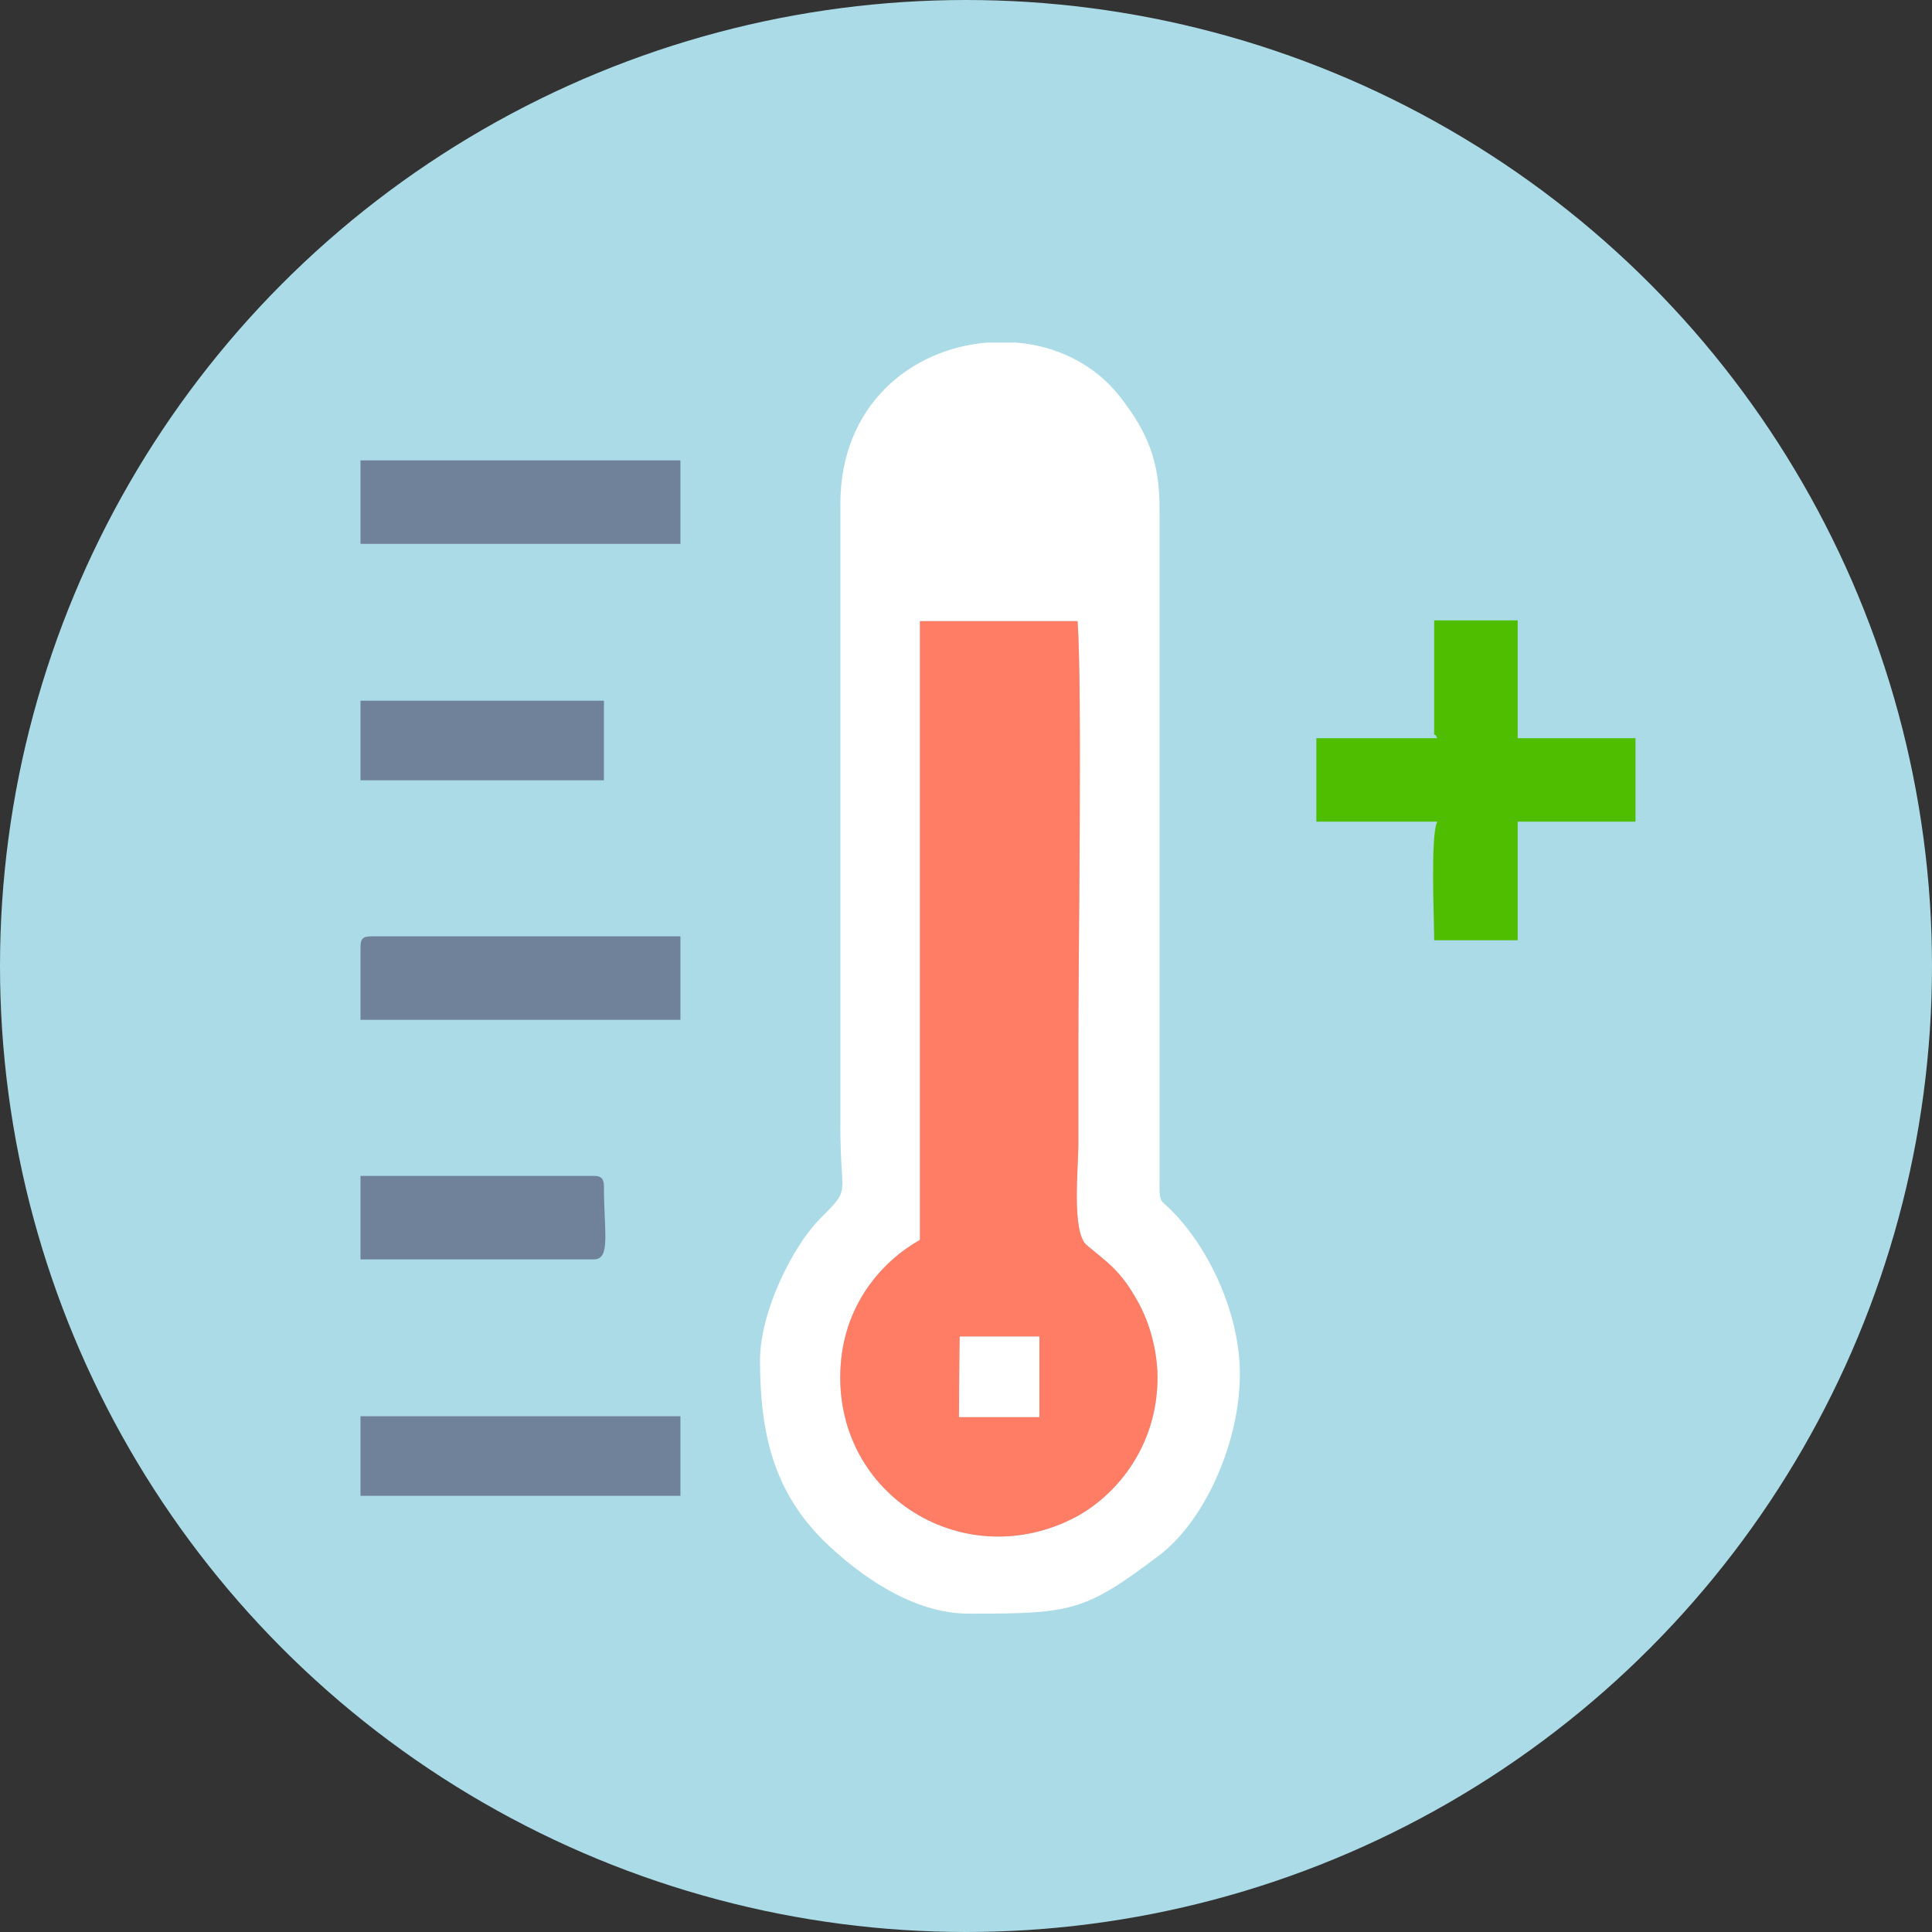
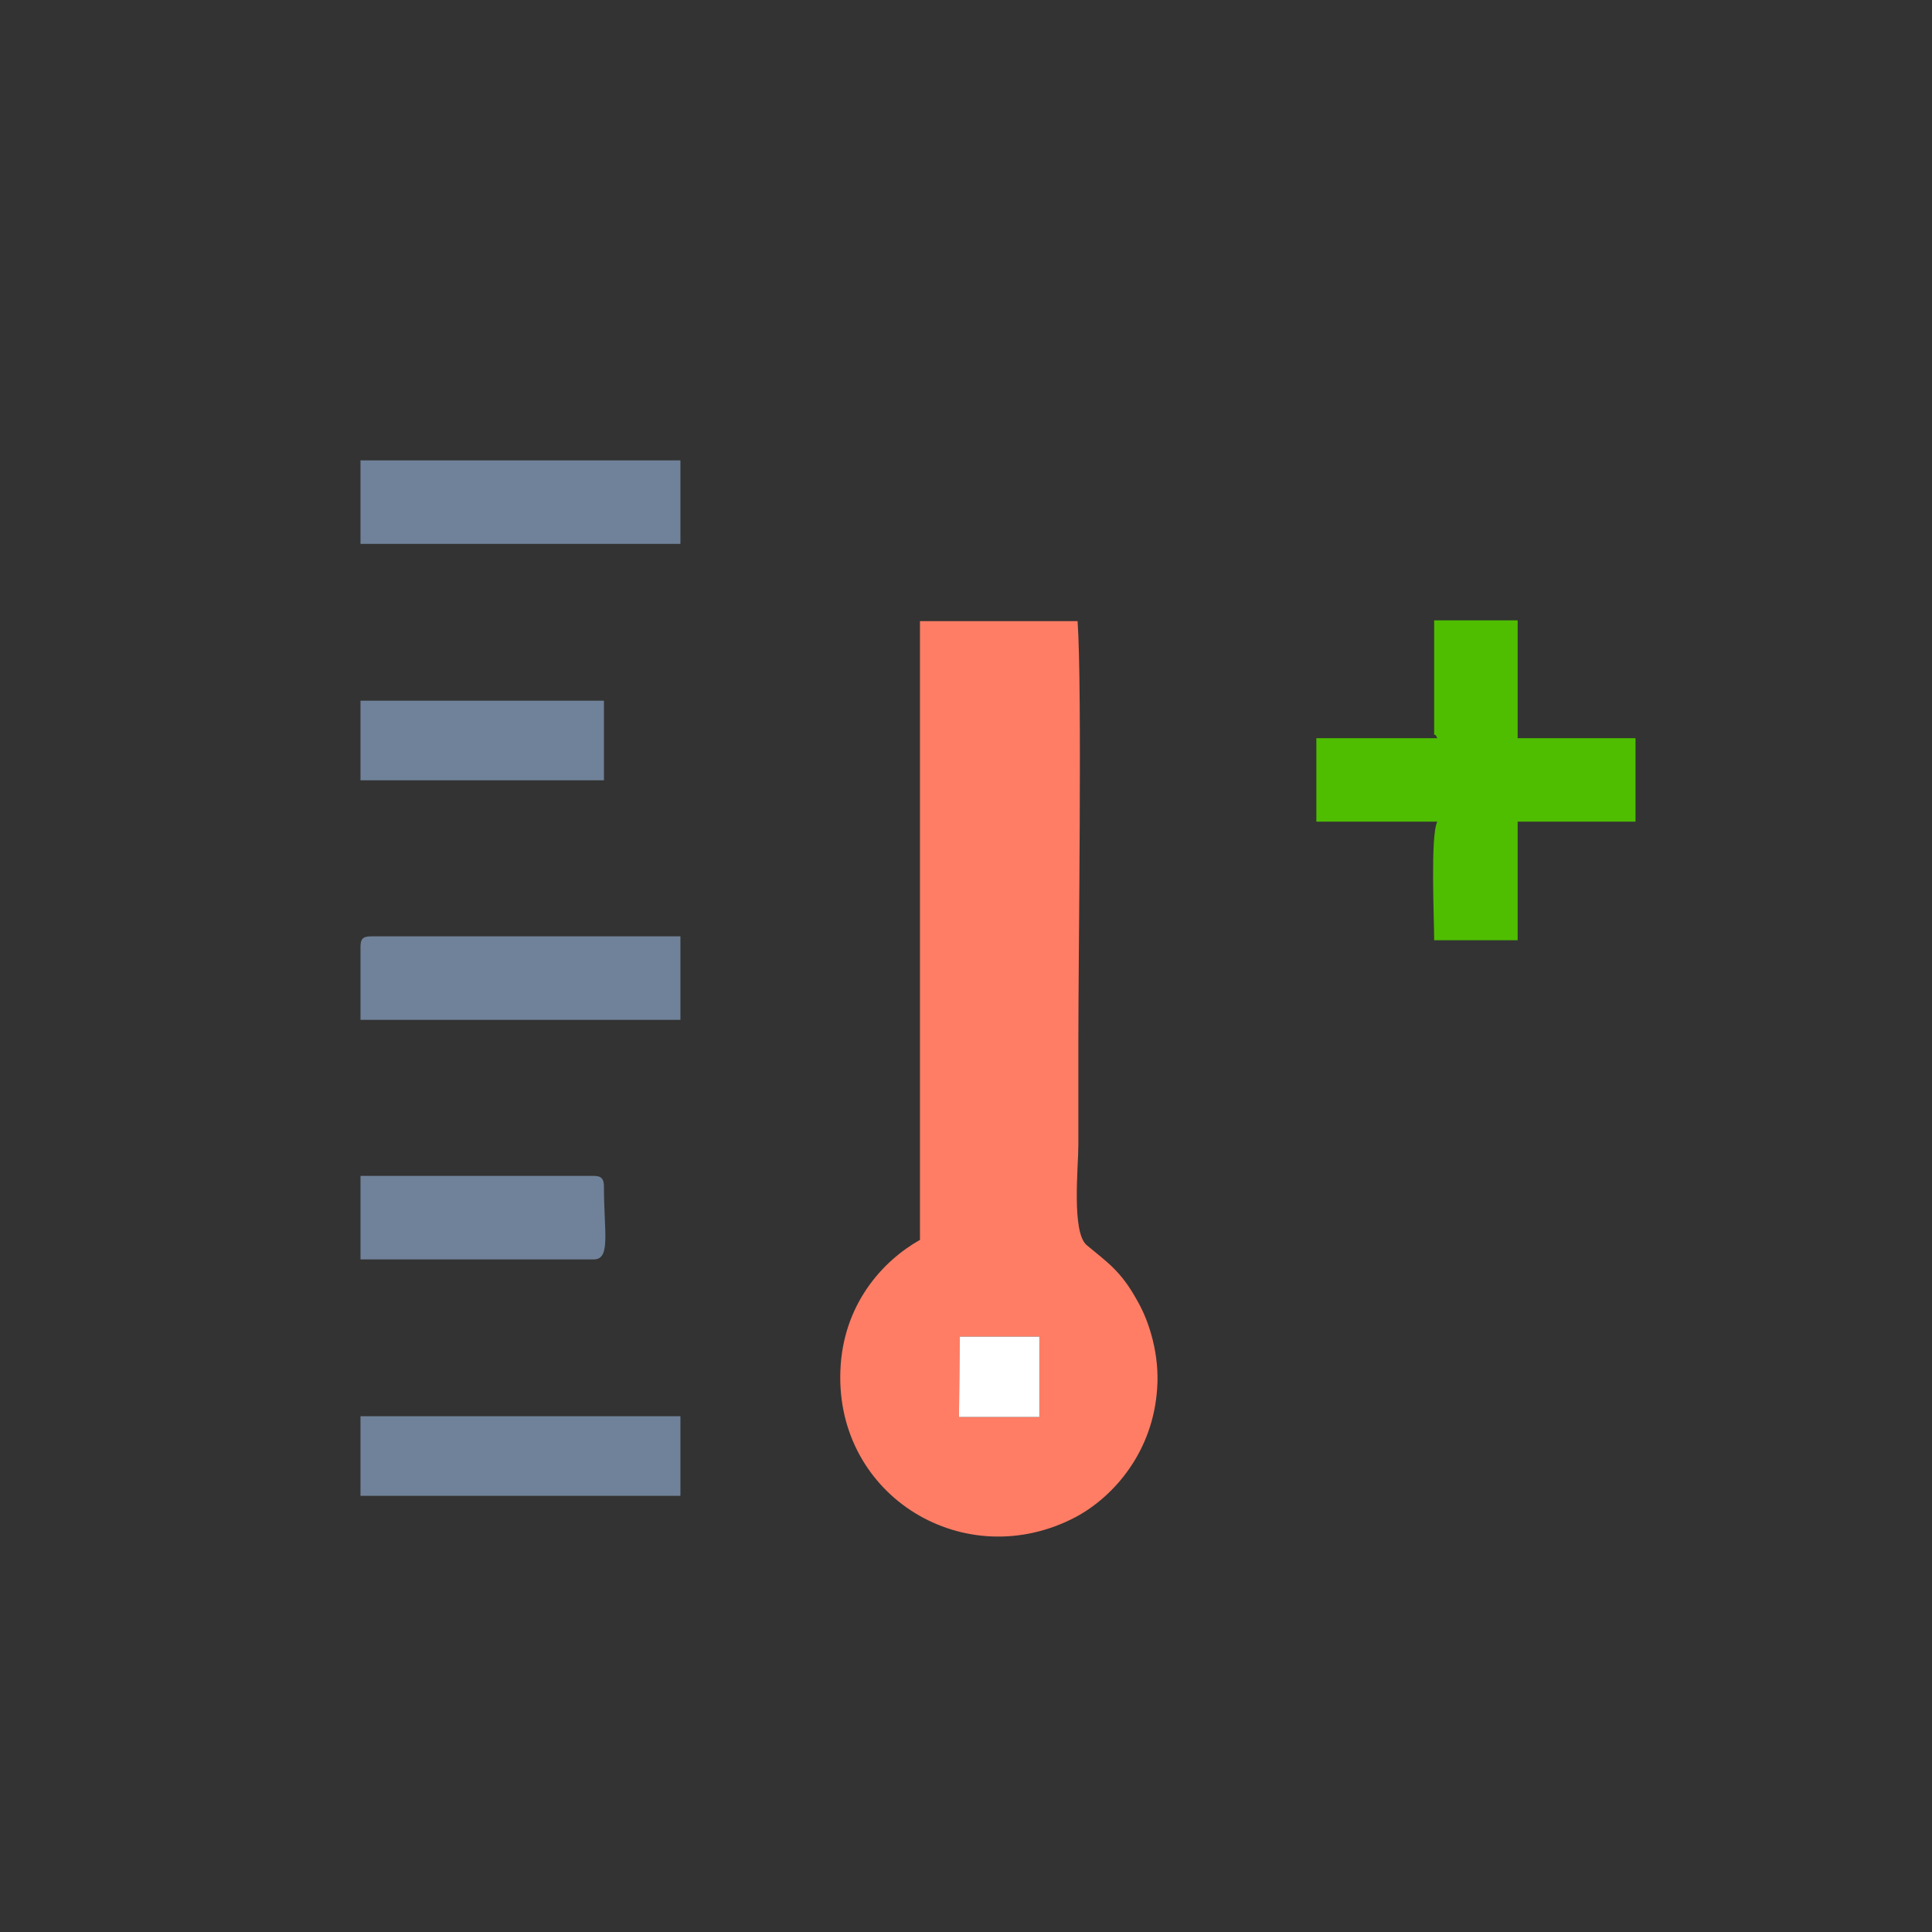
<svg xmlns="http://www.w3.org/2000/svg" xml:space="preserve" width="23.416mm" height="23.416mm" version="1.1" style="shape-rendering:geometricPrecision; text-rendering:geometricPrecision; image-rendering:optimizeQuality; fill-rule:evenodd; clip-rule:evenodd" viewBox="0 0 2476 2476">
  <rect x="0" y="0" width="2476" height="2476" fill="#333333" stroke="none" />
  <defs>
    <style type="text/css">
   
    .fil0 {fill:#AADBE6}
    .fil3 {fill:#4FBE00}
    .fil4 {fill:#708299}
    .fil2 {fill:#FF7D64}
    .fil1 {fill:white}
   
  </style>
  </defs>
  <g id="Слой_x0020_1">
-     <circle class="fil0" cx="1238" cy="1238" r="1238" />
    <g id="_2988939166400">
-       <path class="fil1" d="M1179 1589l0 -793 202 0c6,84 1,427 1,538 0,44 0,89 0,133 0,29 -9,113 11,129 25,21 43,32 64,70 17,29 29,72 26,113 -5,80 -54,138 -104,165 -142,75 -308,-26 -302,-187 3,-85 54,-141 102,-168zm86 -1150l37 0c51,4 100,27 133,69 36,46 52,84 51,149 0,134 0,267 0,401l0 459c0,25 1,20 15,34 49,49 88,133 88,210 0,85 -43,186 -103,232 -95,72 -113,75 -239,75l-6 0c-71,0 -140,-49 -186,-94 -62,-62 -81,-134 -81,-231 0,-61 41,-144 75,-179 43,-44 28,-25 28,-119l0 -797c-1,-129 91,-201 188,-209z" />
-       <path class="fil2" d="M1230 1713l102 0 0 103 -103 0 1 -103zm-51 -124c-48,27 -99,83 -102,168 -6,161 160,262 302,187 50,-27 99,-85 104,-165 3,-41 -9,-84 -26,-113 -21,-38 -39,-49 -64,-70 -20,-16 -11,-100 -11,-129 0,-44 0,-89 0,-133 0,-111 5,-454 -1,-538l-202 0 0 793z" />
+       <path class="fil2" d="M1230 1713l102 0 0 103 -103 0 1 -103zm-51 -124c-48,27 -99,83 -102,168 -6,161 160,262 302,187 50,-27 99,-85 104,-165 3,-41 -9,-84 -26,-113 -21,-38 -39,-49 -64,-70 -20,-16 -11,-100 -11,-129 0,-44 0,-89 0,-133 0,-111 5,-454 -1,-538l-202 0 0 793" />
      <path class="fil3" d="M1838 933c0,17 -1,2 4,13l-155 0 0 107 155 0c-9,17 -4,125 -4,152l107 0 0 -152 151 0 0 -107 -151 0 0 -151 -107 0 0 138z" />
      <polygon class="fil4" points="462,697 872,697 872,590 462,590 " />
      <path class="fil4" d="M462 1214l0 93 410 0 0 -107 -396 0c-11,0 -14,3 -14,14z" />
      <polygon class="fil4" points="462,1917 872,1917 872,1815 462,1815 " />
      <path class="fil4" d="M462 1614l299 0c22,0 13,-35 13,-93 0,-10 -3,-14 -13,-14l-299 0 0 107z" />
      <polygon class="fil4" points="462,1000 774,1000 774,898 462,898 " />
      <polygon class="fil1" points="1229,1816 1332,1816 1332,1713 1230,1713 " />
    </g>
  </g>
</svg>